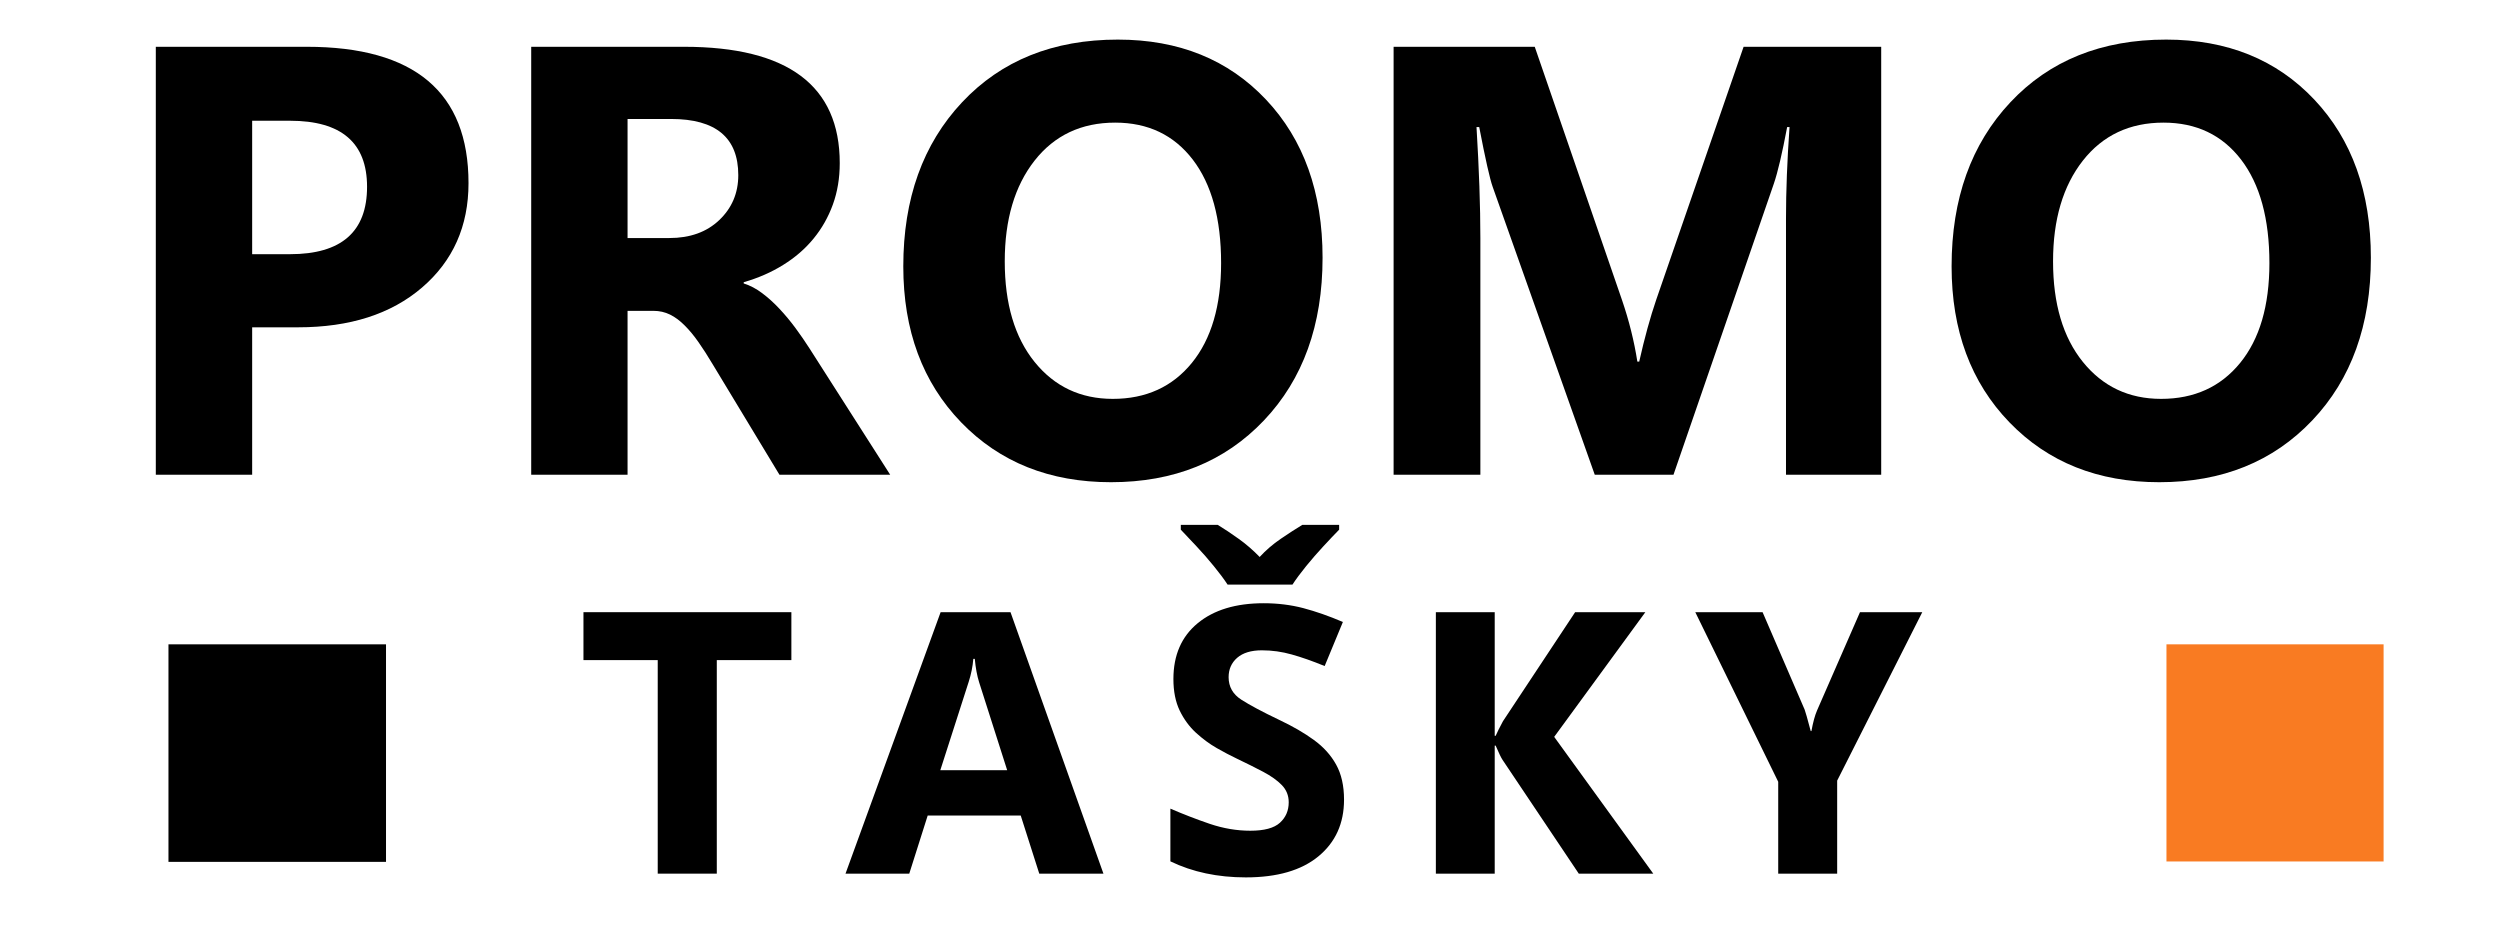
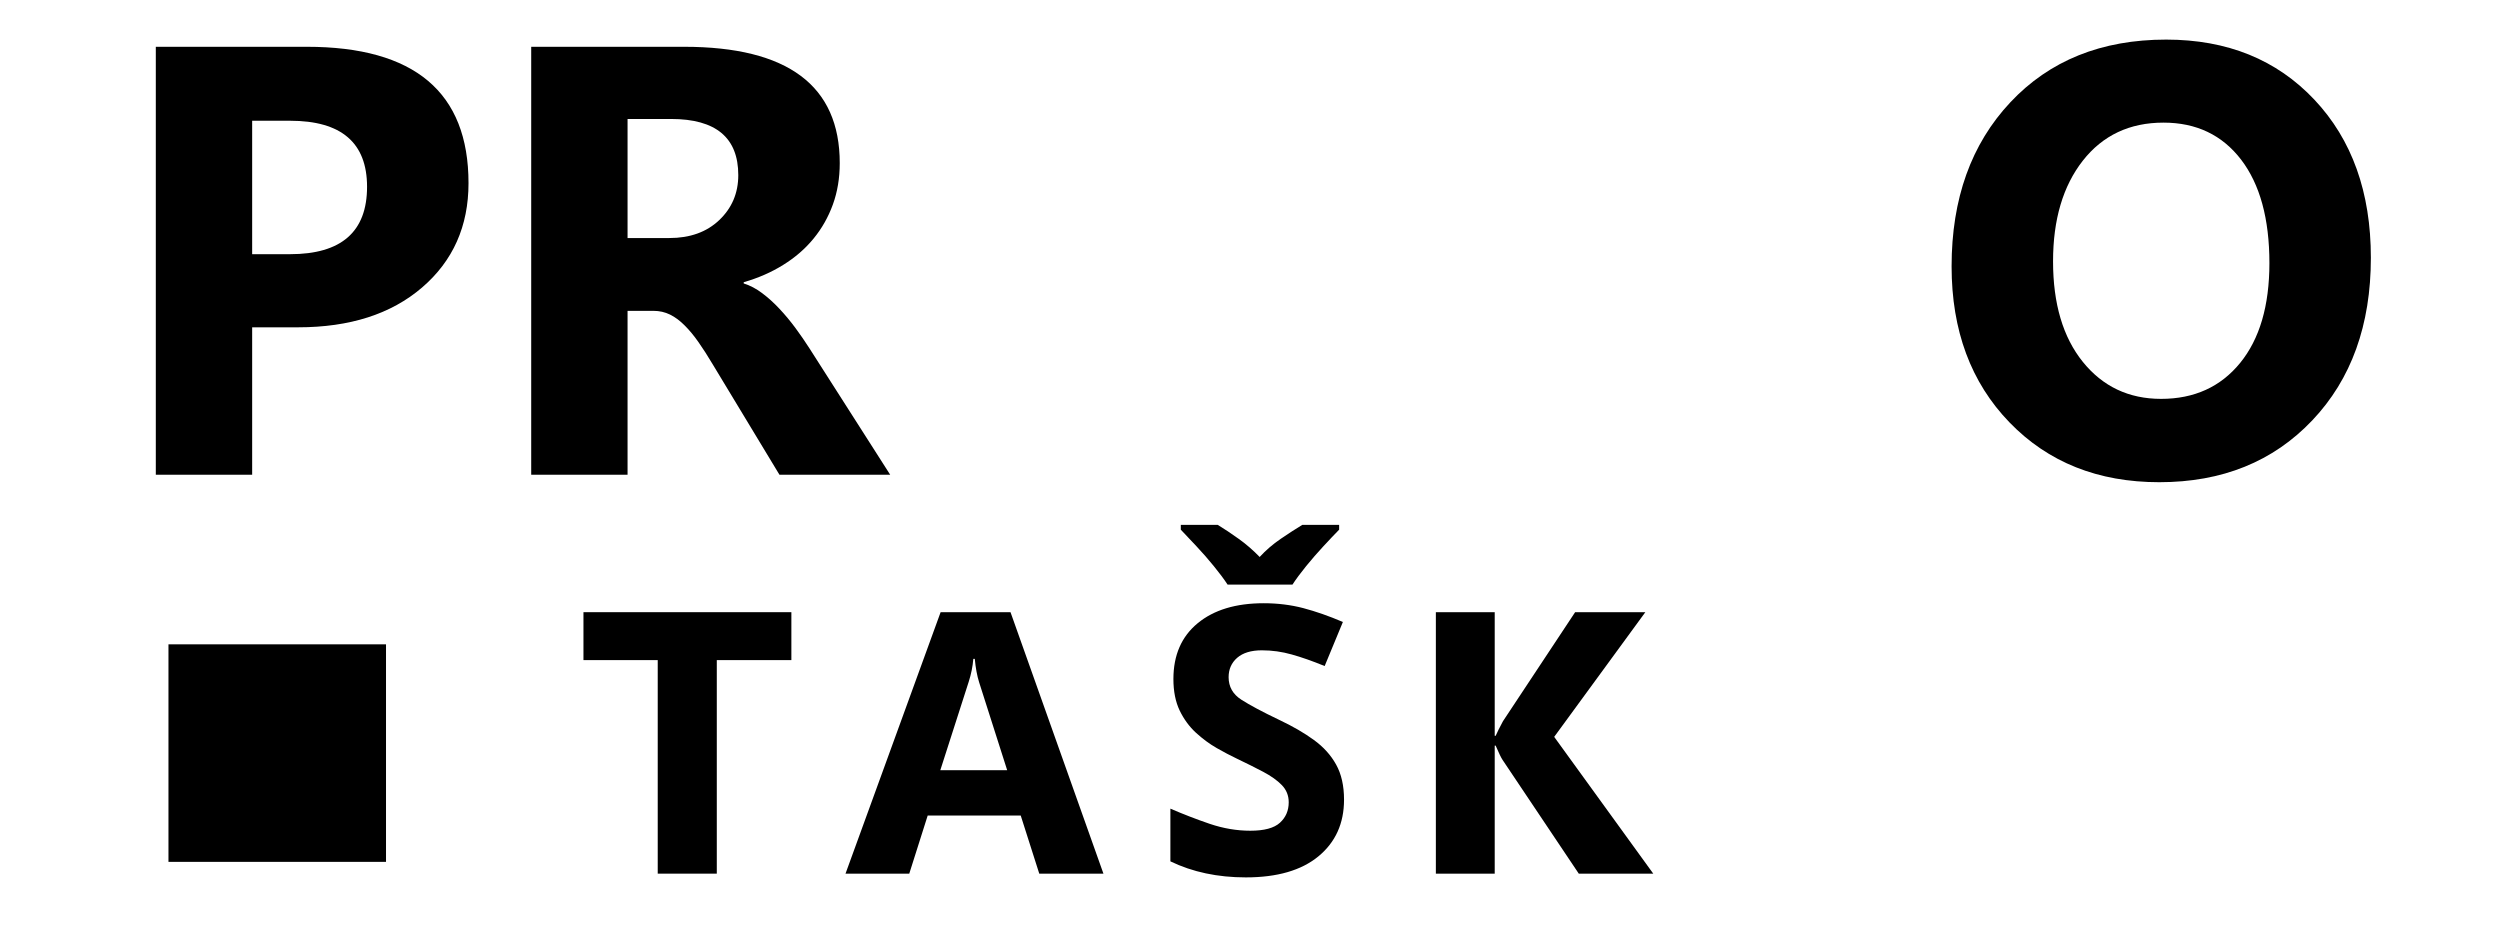
<svg xmlns="http://www.w3.org/2000/svg" width="263" zoomAndPan="magnify" viewBox="0 0 375 142.5" height="100" preserveAspectRatio="xMidYMid meet" version="1.0">
  <defs>
    <g />
    <clipPath id="4a0b6ecafa">
-       <path d="M 324.969 96.609 L 357.539 96.609 L 357.539 129.18 L 324.969 129.18 Z M 324.969 96.609 " clip-rule="nonzero" />
-     </clipPath>
+       </clipPath>
    <clipPath id="51e0b466db">
      <path d="M 25.27 96.609 L 57.902 96.609 L 57.902 129.242 L 25.27 129.242 Z M 25.27 96.609 " clip-rule="nonzero" />
    </clipPath>
  </defs>
  <g clip-path="url(#4a0b6ecafa)">
-     <path fill="#f97b22" d="M 324.969 96.609 L 357.539 96.609 L 357.539 129.18 L 324.969 129.18 Z M 324.969 96.609 " fill-opacity="1" fill-rule="nonzero" />
-   </g>
+     </g>
  <g clip-path="url(#51e0b466db)">
    <path fill="#000000" d="M 25.27 96.609 L 57.902 96.609 L 57.902 129.242 L 25.27 129.242 Z M 25.27 96.609 " fill-opacity="1" fill-rule="nonzero" />
  </g>
  <g fill="#000000" fill-opacity="1">
    <g transform="translate(16.027, 71.163)">
      <g>
        <path d="M 21.797 -22.109 L 21.797 0 L 7.344 0 L 7.344 -64.188 L 29.984 -64.188 C 46.16 -64.188 54.25 -57.367 54.25 -43.734 C 54.25 -37.285 51.926 -32.066 47.281 -28.078 C 42.645 -24.098 36.445 -22.109 28.688 -22.109 Z M 21.797 -53.094 L 21.797 -33.078 L 27.484 -33.078 C 35.18 -33.078 39.031 -36.445 39.031 -43.188 C 39.031 -49.789 35.18 -53.094 27.484 -53.094 Z M 21.797 -53.094 " />
      </g>
    </g>
    <g transform="translate(72.337, 71.163)">
      <g>
        <path d="M 61.188 0 L 44.578 0 L 34.594 -16.516 C 33.852 -17.766 33.141 -18.879 32.453 -19.859 C 31.766 -20.848 31.066 -21.691 30.359 -22.391 C 29.66 -23.098 28.93 -23.641 28.172 -24.016 C 27.41 -24.391 26.582 -24.578 25.688 -24.578 L 21.797 -24.578 L 21.797 0 L 7.344 0 L 7.344 -64.188 L 30.266 -64.188 C 45.836 -64.188 53.625 -58.367 53.625 -46.734 C 53.625 -44.492 53.281 -42.426 52.594 -40.531 C 51.906 -38.633 50.938 -36.926 49.688 -35.406 C 48.438 -33.883 46.922 -32.57 45.141 -31.469 C 43.367 -30.363 41.395 -29.5 39.219 -28.875 L 39.219 -28.688 C 40.164 -28.395 41.086 -27.91 41.984 -27.234 C 42.879 -26.566 43.742 -25.785 44.578 -24.891 C 45.422 -23.992 46.223 -23.031 46.984 -22 C 47.742 -20.969 48.438 -19.961 49.062 -18.984 Z M 21.797 -53.359 L 21.797 -35.5 L 28.062 -35.5 C 31.164 -35.5 33.66 -36.395 35.547 -38.188 C 37.453 -40 38.406 -42.25 38.406 -44.938 C 38.406 -50.551 35.047 -53.359 28.328 -53.359 Z M 21.797 -53.359 " />
      </g>
    </g>
    <g transform="translate(132.182, 71.163)">
      <g>
-         <path d="M 34.469 1.125 C 25.281 1.125 17.789 -1.863 12 -7.844 C 6.207 -13.832 3.312 -21.633 3.312 -31.25 C 3.312 -41.395 6.25 -49.598 12.125 -55.859 C 18.008 -62.129 25.801 -65.266 35.5 -65.266 C 44.656 -65.266 52.062 -62.266 57.719 -56.266 C 63.375 -50.266 66.203 -42.359 66.203 -32.547 C 66.203 -22.453 63.27 -14.316 57.406 -8.141 C 51.539 -1.961 43.895 1.125 34.469 1.125 Z M 35.094 -52.812 C 30.02 -52.812 25.988 -50.91 23 -47.109 C 20.02 -43.305 18.531 -38.27 18.531 -32 C 18.531 -25.645 20.02 -20.617 23 -16.922 C 25.988 -13.223 29.898 -11.375 34.734 -11.375 C 39.711 -11.375 43.664 -13.172 46.594 -16.766 C 49.52 -20.359 50.984 -25.348 50.984 -31.734 C 50.984 -38.391 49.566 -43.566 46.734 -47.266 C 43.898 -50.961 40.02 -52.812 35.094 -52.812 Z M 35.094 -52.812 " />
-       </g>
+         </g>
    </g>
    <g transform="translate(201.696, 71.163)">
      <g>
-         <path d="M 80.484 0 L 66.203 0 L 66.203 -38.406 C 66.203 -42.551 66.379 -47.129 66.734 -52.141 L 66.375 -52.141 C 65.633 -48.203 64.969 -45.367 64.375 -43.641 L 49.328 0 L 37.516 0 L 22.203 -43.188 C 21.785 -44.352 21.113 -47.336 20.188 -52.141 L 19.781 -52.141 C 20.164 -45.816 20.359 -40.27 20.359 -35.5 L 20.359 0 L 7.344 0 L 7.344 -64.188 L 28.516 -64.188 L 41.625 -26.141 C 42.664 -23.098 43.426 -20.039 43.906 -16.969 L 44.188 -16.969 C 44.988 -20.52 45.836 -23.609 46.734 -26.234 L 59.844 -64.188 L 80.484 -64.188 Z M 80.484 0 " />
-       </g>
+         </g>
    </g>
    <g transform="translate(289.427, 71.163)">
      <g>
        <path d="M 34.469 1.125 C 25.281 1.125 17.789 -1.863 12 -7.844 C 6.207 -13.832 3.312 -21.633 3.312 -31.25 C 3.312 -41.395 6.25 -49.598 12.125 -55.859 C 18.008 -62.129 25.801 -65.266 35.5 -65.266 C 44.656 -65.266 52.062 -62.266 57.719 -56.266 C 63.375 -50.266 66.203 -42.359 66.203 -32.547 C 66.203 -22.453 63.27 -14.316 57.406 -8.141 C 51.539 -1.961 43.895 1.125 34.469 1.125 Z M 35.094 -52.812 C 30.02 -52.812 25.988 -50.91 23 -47.109 C 20.02 -43.305 18.531 -38.27 18.531 -32 C 18.531 -25.645 20.02 -20.617 23 -16.922 C 25.988 -13.223 29.898 -11.375 34.734 -11.375 C 39.711 -11.375 43.664 -13.172 46.594 -16.766 C 49.52 -20.359 50.984 -25.348 50.984 -31.734 C 50.984 -38.391 49.566 -43.566 46.734 -47.266 C 43.898 -50.961 40.02 -52.812 35.094 -52.812 Z M 35.094 -52.812 " />
      </g>
    </g>
  </g>
  <g fill="#000000" fill-opacity="1">
    <g transform="translate(86.675, 131.004)">
      <g>
        <path d="M 32.031 -32.031 L 20.844 -32.031 L 20.844 0 L 11.984 0 L 11.984 -32.031 L 0.844 -32.031 L 0.844 -39.219 L 32.031 -39.219 Z M 32.031 -32.031 " />
      </g>
    </g>
  </g>
  <g fill="#000000" fill-opacity="1">
    <g transform="translate(126.546, 131.004)">
      <g>
        <path d="M 38.969 0 L 29.344 0 L 26.562 -8.719 L 12.609 -8.719 L 9.844 0 L 0.281 0 L 14.547 -39.219 L 25.031 -39.219 Z M 24.531 -15.516 L 20.328 -28.688 C 20.016 -29.676 19.797 -30.852 19.672 -32.219 L 19.453 -32.219 C 19.359 -31.07 19.129 -29.93 18.766 -28.797 L 14.5 -15.516 Z M 24.531 -15.516 " />
      </g>
    </g>
  </g>
  <g fill="#000000" fill-opacity="1">
    <g transform="translate(172.98, 131.004)">
      <g>
        <path d="M 28.625 -11.094 C 28.625 -7.539 27.344 -4.707 24.781 -2.594 C 22.227 -0.488 18.598 0.562 13.891 0.562 C 9.672 0.562 5.898 -0.238 2.578 -1.844 L 2.578 -9.75 C 4.484 -8.926 6.453 -8.164 8.484 -7.469 C 10.523 -6.781 12.551 -6.438 14.562 -6.438 C 16.656 -6.438 18.141 -6.836 19.016 -7.641 C 19.891 -8.441 20.328 -9.461 20.328 -10.703 C 20.328 -11.711 19.984 -12.57 19.297 -13.281 C 18.609 -13.988 17.68 -14.648 16.516 -15.266 C 15.359 -15.879 14.035 -16.539 12.547 -17.25 C 11.609 -17.695 10.598 -18.227 9.516 -18.844 C 8.43 -19.469 7.395 -20.234 6.406 -21.141 C 5.414 -22.055 4.602 -23.164 3.969 -24.469 C 3.344 -25.781 3.031 -27.352 3.031 -29.188 C 3.031 -32.77 4.242 -35.562 6.672 -37.562 C 9.098 -39.562 12.398 -40.562 16.578 -40.562 C 18.672 -40.562 20.648 -40.316 22.516 -39.828 C 24.379 -39.336 26.359 -38.645 28.453 -37.75 L 25.719 -31.141 C 23.883 -31.891 22.238 -32.469 20.781 -32.875 C 19.32 -33.289 17.828 -33.5 16.297 -33.5 C 14.691 -33.5 13.457 -33.125 12.594 -32.375 C 11.738 -31.625 11.312 -30.656 11.312 -29.469 C 11.312 -28.039 11.945 -26.914 13.219 -26.094 C 14.488 -25.281 16.375 -24.273 18.875 -23.078 C 20.926 -22.109 22.672 -21.098 24.109 -20.047 C 25.547 -19.004 26.656 -17.773 27.438 -16.359 C 28.227 -14.941 28.625 -13.188 28.625 -11.094 Z M 11.156 -43.359 C 10.625 -44.172 9.938 -45.094 9.094 -46.125 C 8.258 -47.156 7.395 -48.145 6.5 -49.094 C 5.602 -50.039 4.816 -50.875 4.141 -51.594 L 4.141 -52.312 L 9.688 -52.312 C 10.664 -51.719 11.711 -51.02 12.828 -50.219 C 13.953 -49.414 15 -48.508 15.969 -47.5 C 16.895 -48.508 17.945 -49.414 19.125 -50.219 C 20.301 -51.02 21.379 -51.719 22.359 -52.312 L 27.891 -52.312 L 27.891 -51.594 C 27.223 -50.914 26.441 -50.094 25.547 -49.125 C 24.648 -48.156 23.781 -47.156 22.938 -46.125 C 22.102 -45.094 21.422 -44.172 20.891 -43.359 Z M 11.156 -43.359 " />
      </g>
    </g>
  </g>
  <g fill="#000000" fill-opacity="1">
    <g transform="translate(210.895, 131.004)">
      <g>
        <path d="M 37.094 0 L 25.922 0 L 14.5 -17.047 C 14.281 -17.367 13.93 -18.086 13.453 -19.203 L 13.312 -19.203 L 13.312 0 L 4.484 0 L 4.484 -39.219 L 13.312 -39.219 L 13.312 -20.672 L 13.453 -20.672 C 13.672 -21.18 14.035 -21.91 14.547 -22.859 L 25.375 -39.219 L 35.906 -39.219 L 22.234 -20.516 Z M 37.094 0 " />
      </g>
    </g>
  </g>
  <g fill="#000000" fill-opacity="1">
    <g transform="translate(254.294, 131.004)">
      <g>
-         <path d="M 34.047 -39.219 L 21.281 -13.953 L 21.281 0 L 12.438 0 L 12.438 -13.781 L 0 -39.219 L 10.094 -39.219 L 16.406 -24.594 C 16.52 -24.312 16.82 -23.242 17.312 -21.391 L 17.422 -21.391 C 17.66 -22.703 17.941 -23.734 18.266 -24.484 L 24.703 -39.219 Z M 34.047 -39.219 " />
-       </g>
+         </g>
    </g>
  </g>
</svg>